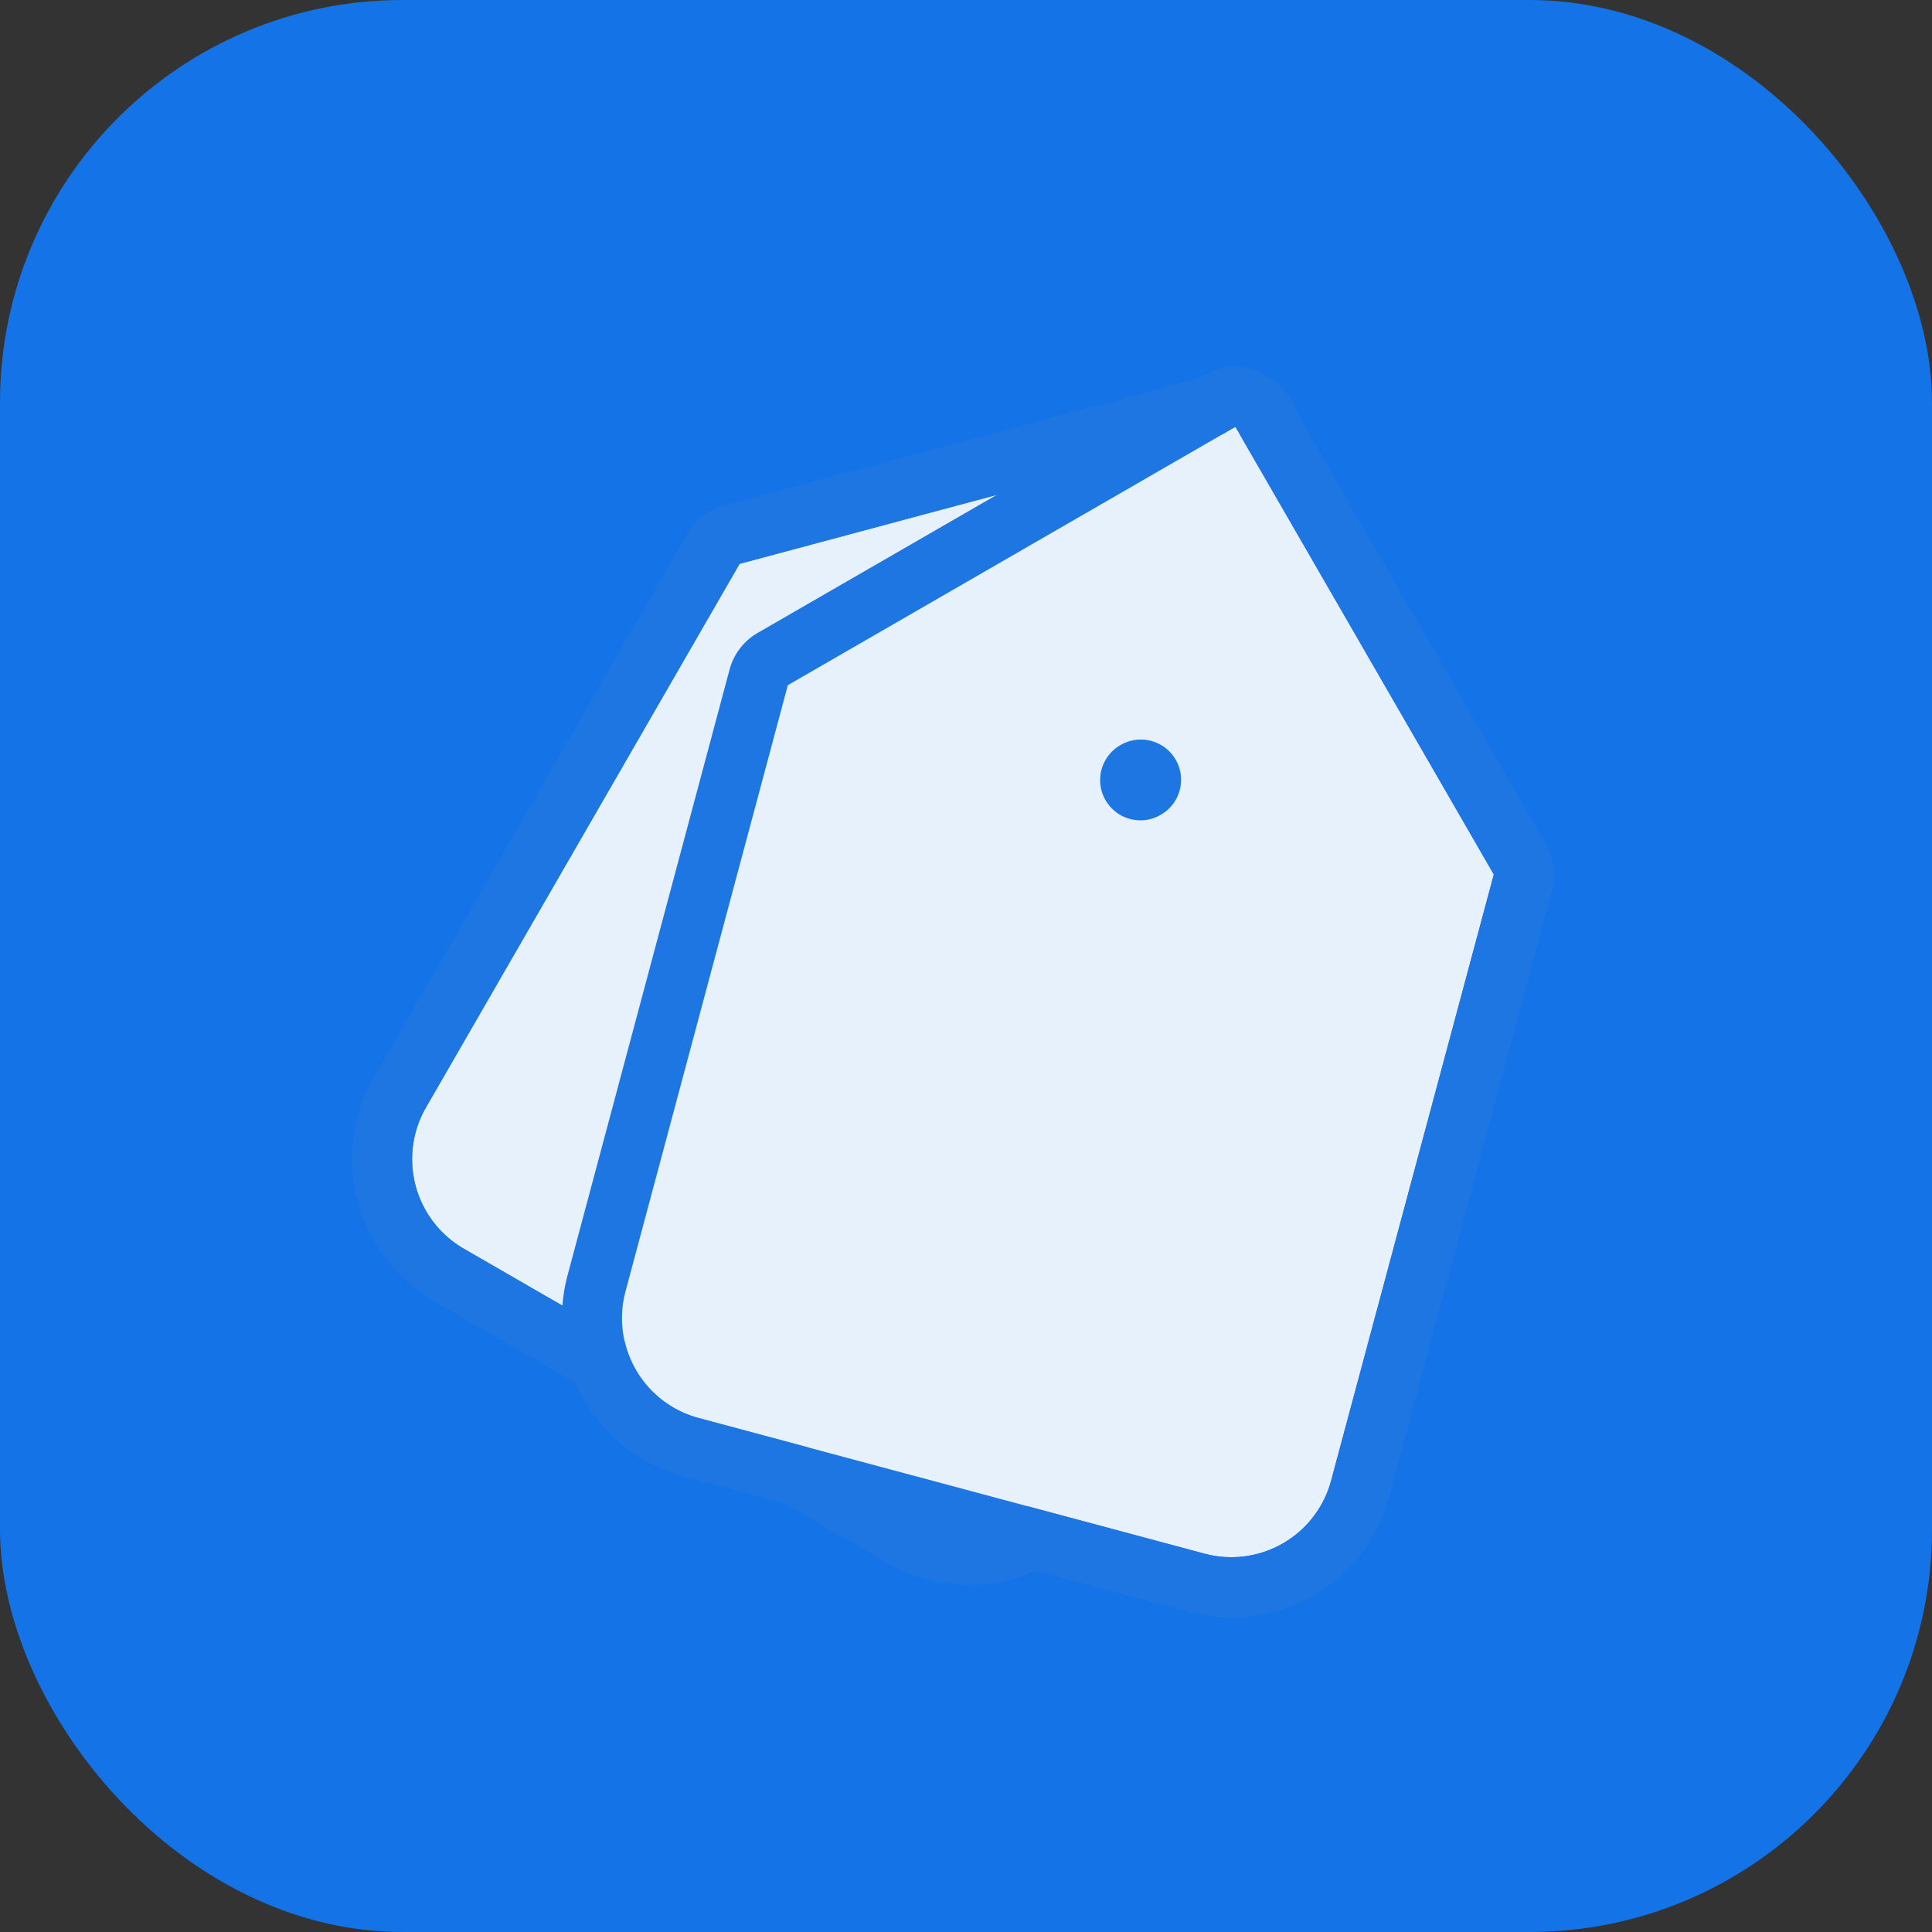
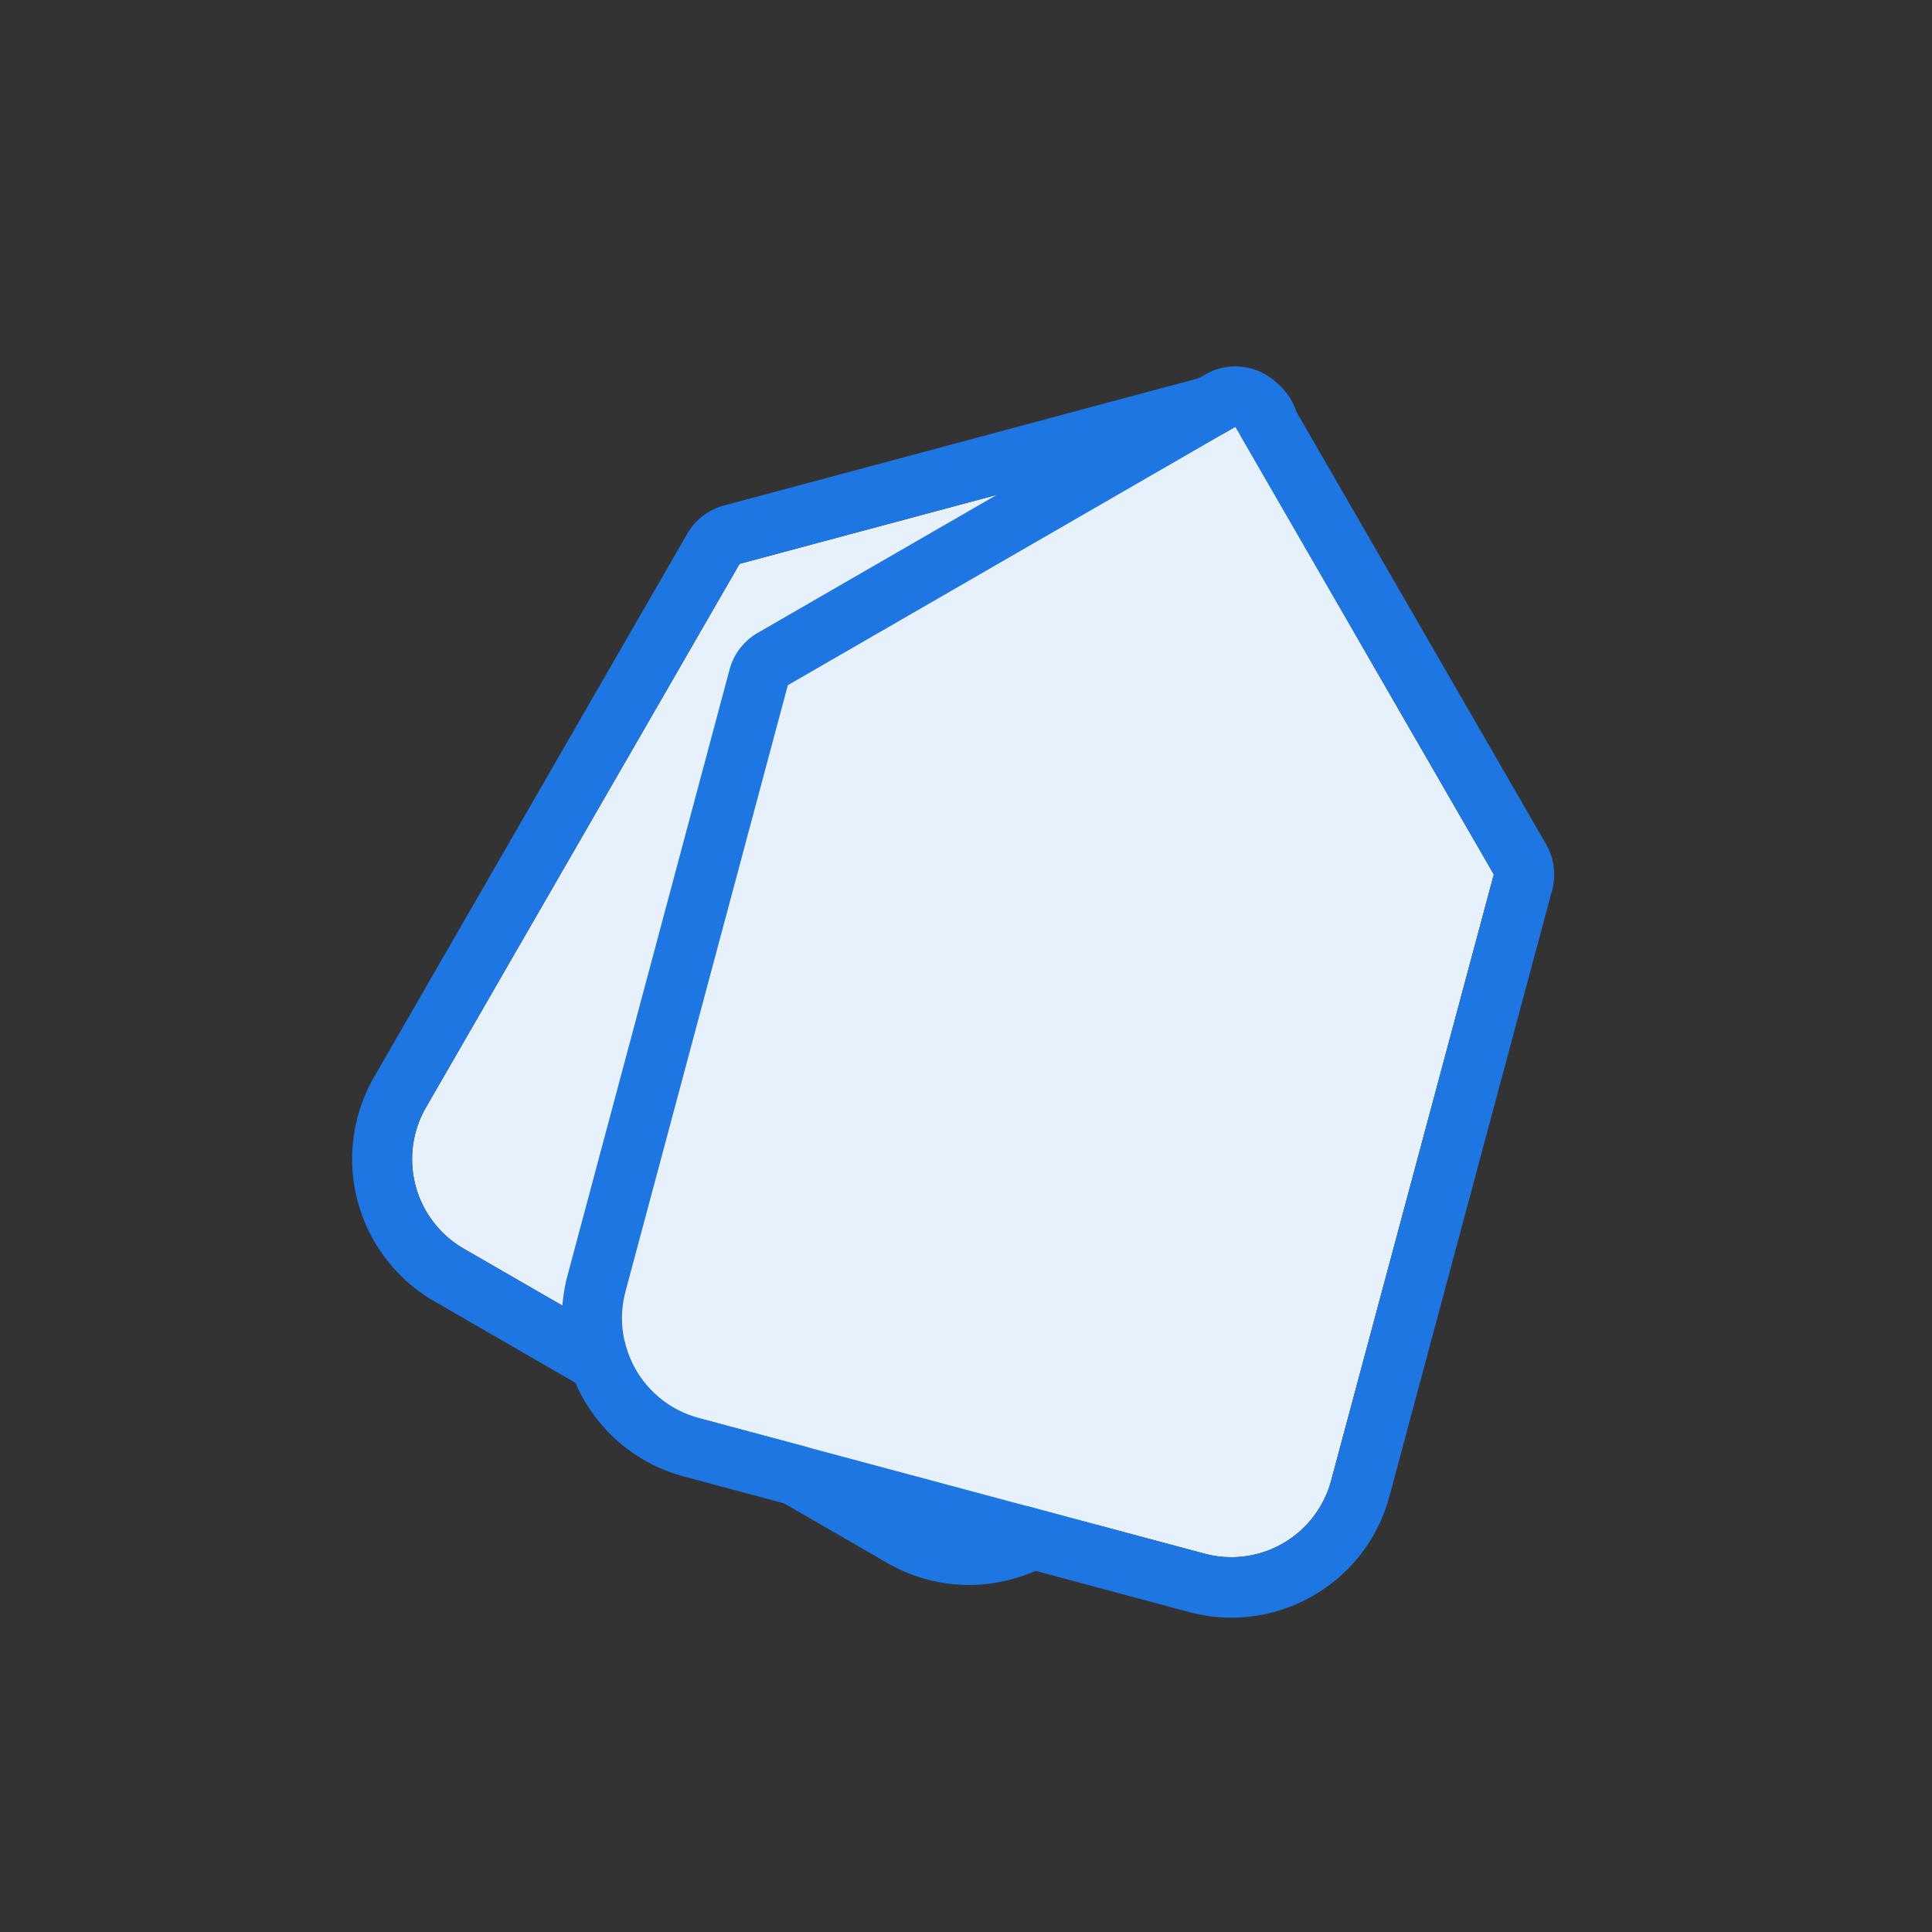
<svg xmlns="http://www.w3.org/2000/svg" width="48" height="48" viewBox="0 0 48 48">
  <rect x="0" y="0" width="48" height="48" fill="#333333" stroke="none" />
  <g transform="translate(0.321 71.899)">
-     <rect width="48" height="48" rx="10" transform="translate(-0.321 -71.899)" fill="#1473e6" />
    <g transform="translate(6.679 -66.296)">
      <g transform="matrix(0.966, -0.259, 0.259, 0.966, 0, 11.455)">
        <path d="M.747,14.654l9.205,9.208a2.567,2.567,0,0,0,3.633,0L24.614,12.843V0H11.775L.747,11.032A2.569,2.569,0,0,0,.747,14.654Z" transform="translate(0 0)" fill="#e7f1fb" />
        <path d="M11.768,24.615a2.567,2.567,0,0,0,1.817-.753L24.614,12.843V0H11.775L.747,11.032a2.569,2.569,0,0,0,0,3.622l9.205,9.208a2.567,2.567,0,0,0,1.817.753m0,1.5h0A4.04,4.04,0,0,1,8.89,24.922l-9.2-9.207a4.08,4.08,0,0,1,0-5.739L10.714-1.06a1.5,1.5,0,0,1,1.061-.44H24.614a1.5,1.5,0,0,1,1.061.439A1.5,1.5,0,0,1,26.114,0V12.843a1.5,1.5,0,0,1-.44,1.061L14.645,24.923A4.04,4.04,0,0,1,11.768,26.115Z" transform="translate(0 0)" fill="#1e76e3" />
-         <path d="M.013.75H0A.75.75,0,0,1-.75,0,.75.75,0,0,1,0-.75H.013A.75.75,0,0,1,.763,0,.75.75,0,0,1,.013.75Z" transform="translate(18.182 6.421)" fill="#1e76e3" />
+         <path d="M.013.75H0H.013A.75.75,0,0,1,.763,0,.75.75,0,0,1,.013.75Z" transform="translate(18.182 6.421)" fill="#1e76e3" />
      </g>
      <g transform="translate(2.376 17.308) rotate(-30)">
        <path d="M.747,14.654l9.205,9.208a2.567,2.567,0,0,0,3.633,0L24.614,12.842V0H11.775L.747,11.032A2.569,2.569,0,0,0,.747,14.654Z" transform="translate(0 0)" fill="#e7f1fb" />
        <path d="M11.768,24.615a2.568,2.568,0,0,0,1.817-.753L24.614,12.842V0H11.775L.747,11.032a2.569,2.569,0,0,0,0,3.622l9.205,9.208a2.567,2.567,0,0,0,1.817.753m0,1.5A4.04,4.04,0,0,1,8.89,24.922l-9.2-9.207a4.08,4.08,0,0,1,0-5.739L10.715-1.06A1.5,1.5,0,0,1,11.775-1.5H24.614a1.5,1.5,0,0,1,1.061.439A1.5,1.5,0,0,1,26.114,0V12.843a1.5,1.5,0,0,1-.44,1.061L14.645,24.923A4.04,4.04,0,0,1,11.768,26.115Z" transform="translate(0 0)" fill="#1e76e3" />
-         <path d="M.013,1H0A1,1,0,0,1-1,0,1,1,0,0,1,0-1H.013a1,1,0,0,1,1,1A1,1,0,0,1,.013,1Z" transform="translate(18.182 6.421)" fill="#1e76e3" />
      </g>
    </g>
  </g>
</svg>